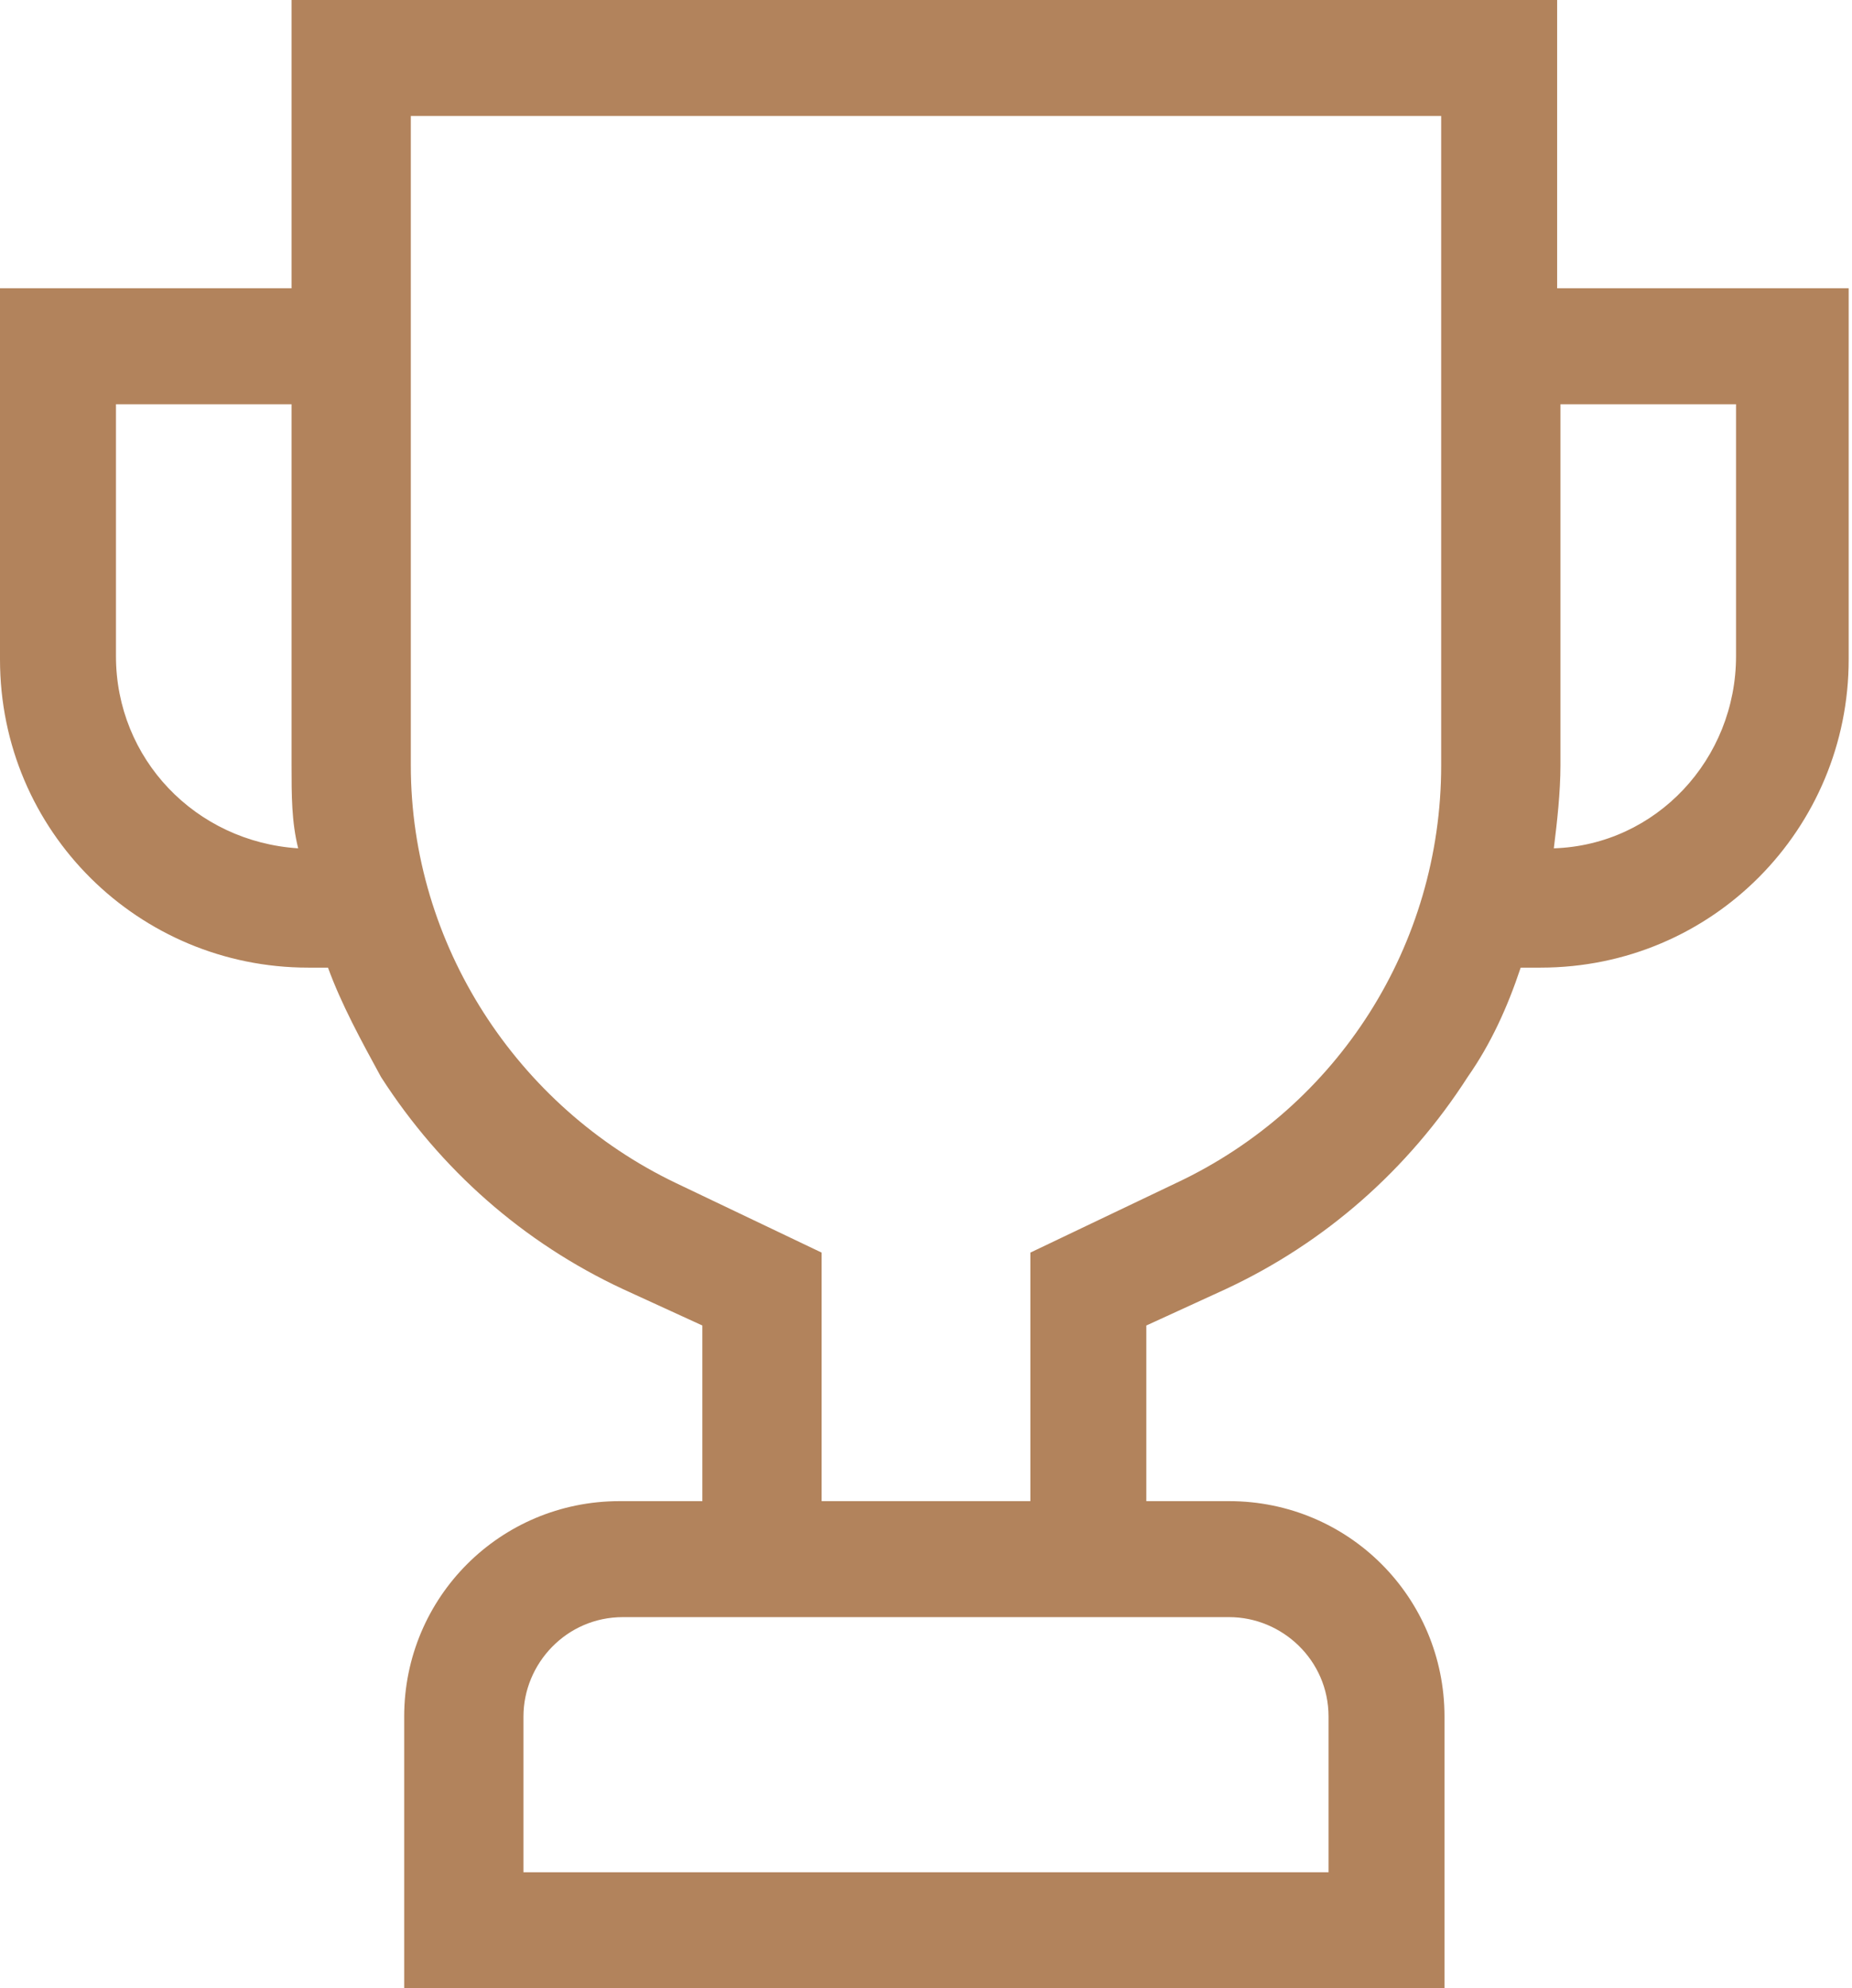
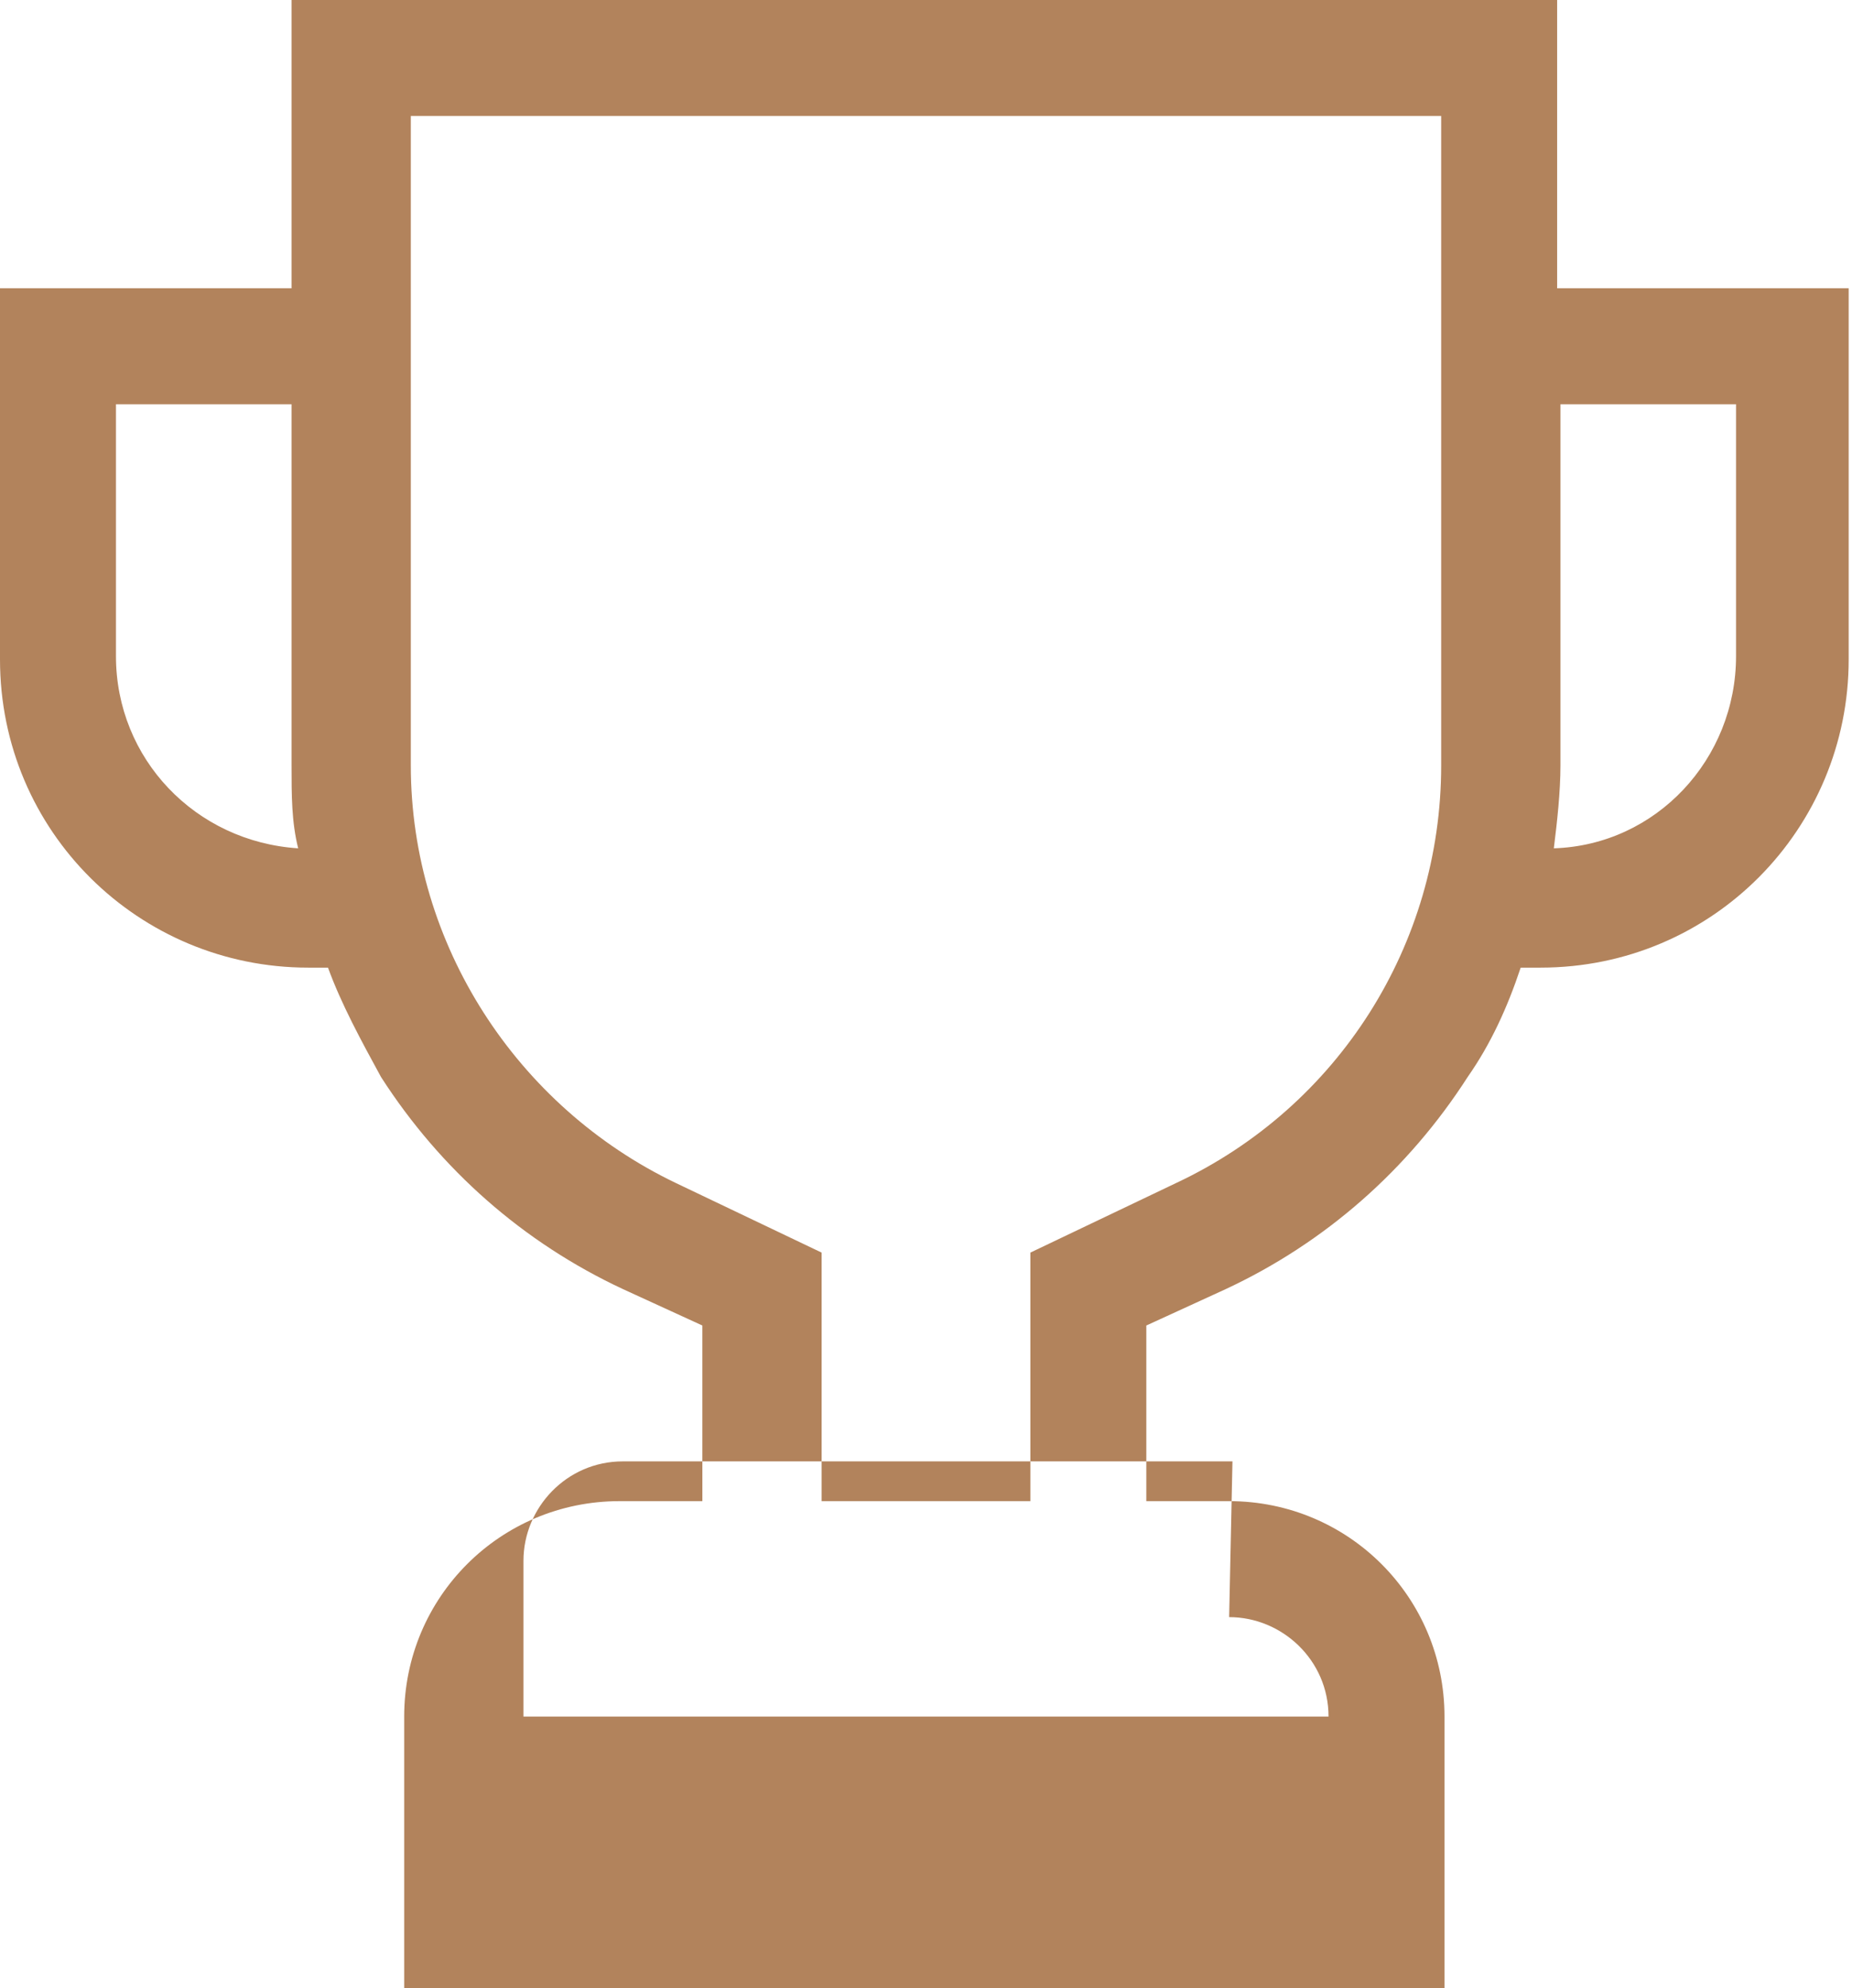
<svg xmlns="http://www.w3.org/2000/svg" id="Layer_1" width="55.9" height="60" version="1.1" viewBox="0 0 55.9 60">
-   <path d="M47,8.7V0H8.8v8.7H0v11.2c0,5.2,4.2,9.3,9.3,9.3h.6c.4,1.1,1,2.2,1.6,3.3,1.8,2.8,4.3,5,7.3,6.4l2.4,1.1v5.3h-2.5c-3.6,0-6.5,2.9-6.5,6.5v8.2h31.4v-8.2c0-3.6-2.9-6.5-6.5-6.5h-2.5v-5.3l2.4-1.1c3-1.4,5.5-3.6,7.3-6.4.7-1,1.2-2.1,1.6-3.3h.6c5.2,0,9.3-4.2,9.3-9.3v-11.2h-8.8ZM3.5,19.8v-7.6h5.3v10.9c0,.9,0,1.7.2,2.5-3.1-.2-5.5-2.7-5.5-5.8ZM37.1,48.8c1.6,0,3,1.3,3,3v4.7H15.8v-4.7c0-1.6,1.3-3,3-3h18.4ZM35.5,35.7l-4.4,2.1v7.5h-6.3v-7.5l-4.4-2.1c-4.8-2.3-8-7.2-8-12.6V3.5h31.1v19.6c0,5.4-3.1,10.3-8,12.6ZM52.4,19.8c0,3.1-2.4,5.7-5.5,5.8.1-.8.2-1.7.2-2.5v-10.9h5.3v7.6Z" fill="#b2835c" />
+   <path d="M47,8.7V0H8.8v8.7H0v11.2c0,5.2,4.2,9.3,9.3,9.3h.6c.4,1.1,1,2.2,1.6,3.3,1.8,2.8,4.3,5,7.3,6.4l2.4,1.1v5.3h-2.5c-3.6,0-6.5,2.9-6.5,6.5v8.2h31.4v-8.2c0-3.6-2.9-6.5-6.5-6.5h-2.5v-5.3l2.4-1.1c3-1.4,5.5-3.6,7.3-6.4.7-1,1.2-2.1,1.6-3.3h.6c5.2,0,9.3-4.2,9.3-9.3v-11.2h-8.8ZM3.5,19.8v-7.6h5.3v10.9c0,.9,0,1.7.2,2.5-3.1-.2-5.5-2.7-5.5-5.8ZM37.1,48.8c1.6,0,3,1.3,3,3H15.8v-4.7c0-1.6,1.3-3,3-3h18.4ZM35.5,35.7l-4.4,2.1v7.5h-6.3v-7.5l-4.4-2.1c-4.8-2.3-8-7.2-8-12.6V3.5h31.1v19.6c0,5.4-3.1,10.3-8,12.6ZM52.4,19.8c0,3.1-2.4,5.7-5.5,5.8.1-.8.2-1.7.2-2.5v-10.9h5.3v7.6Z" fill="#b2835c" />
</svg>